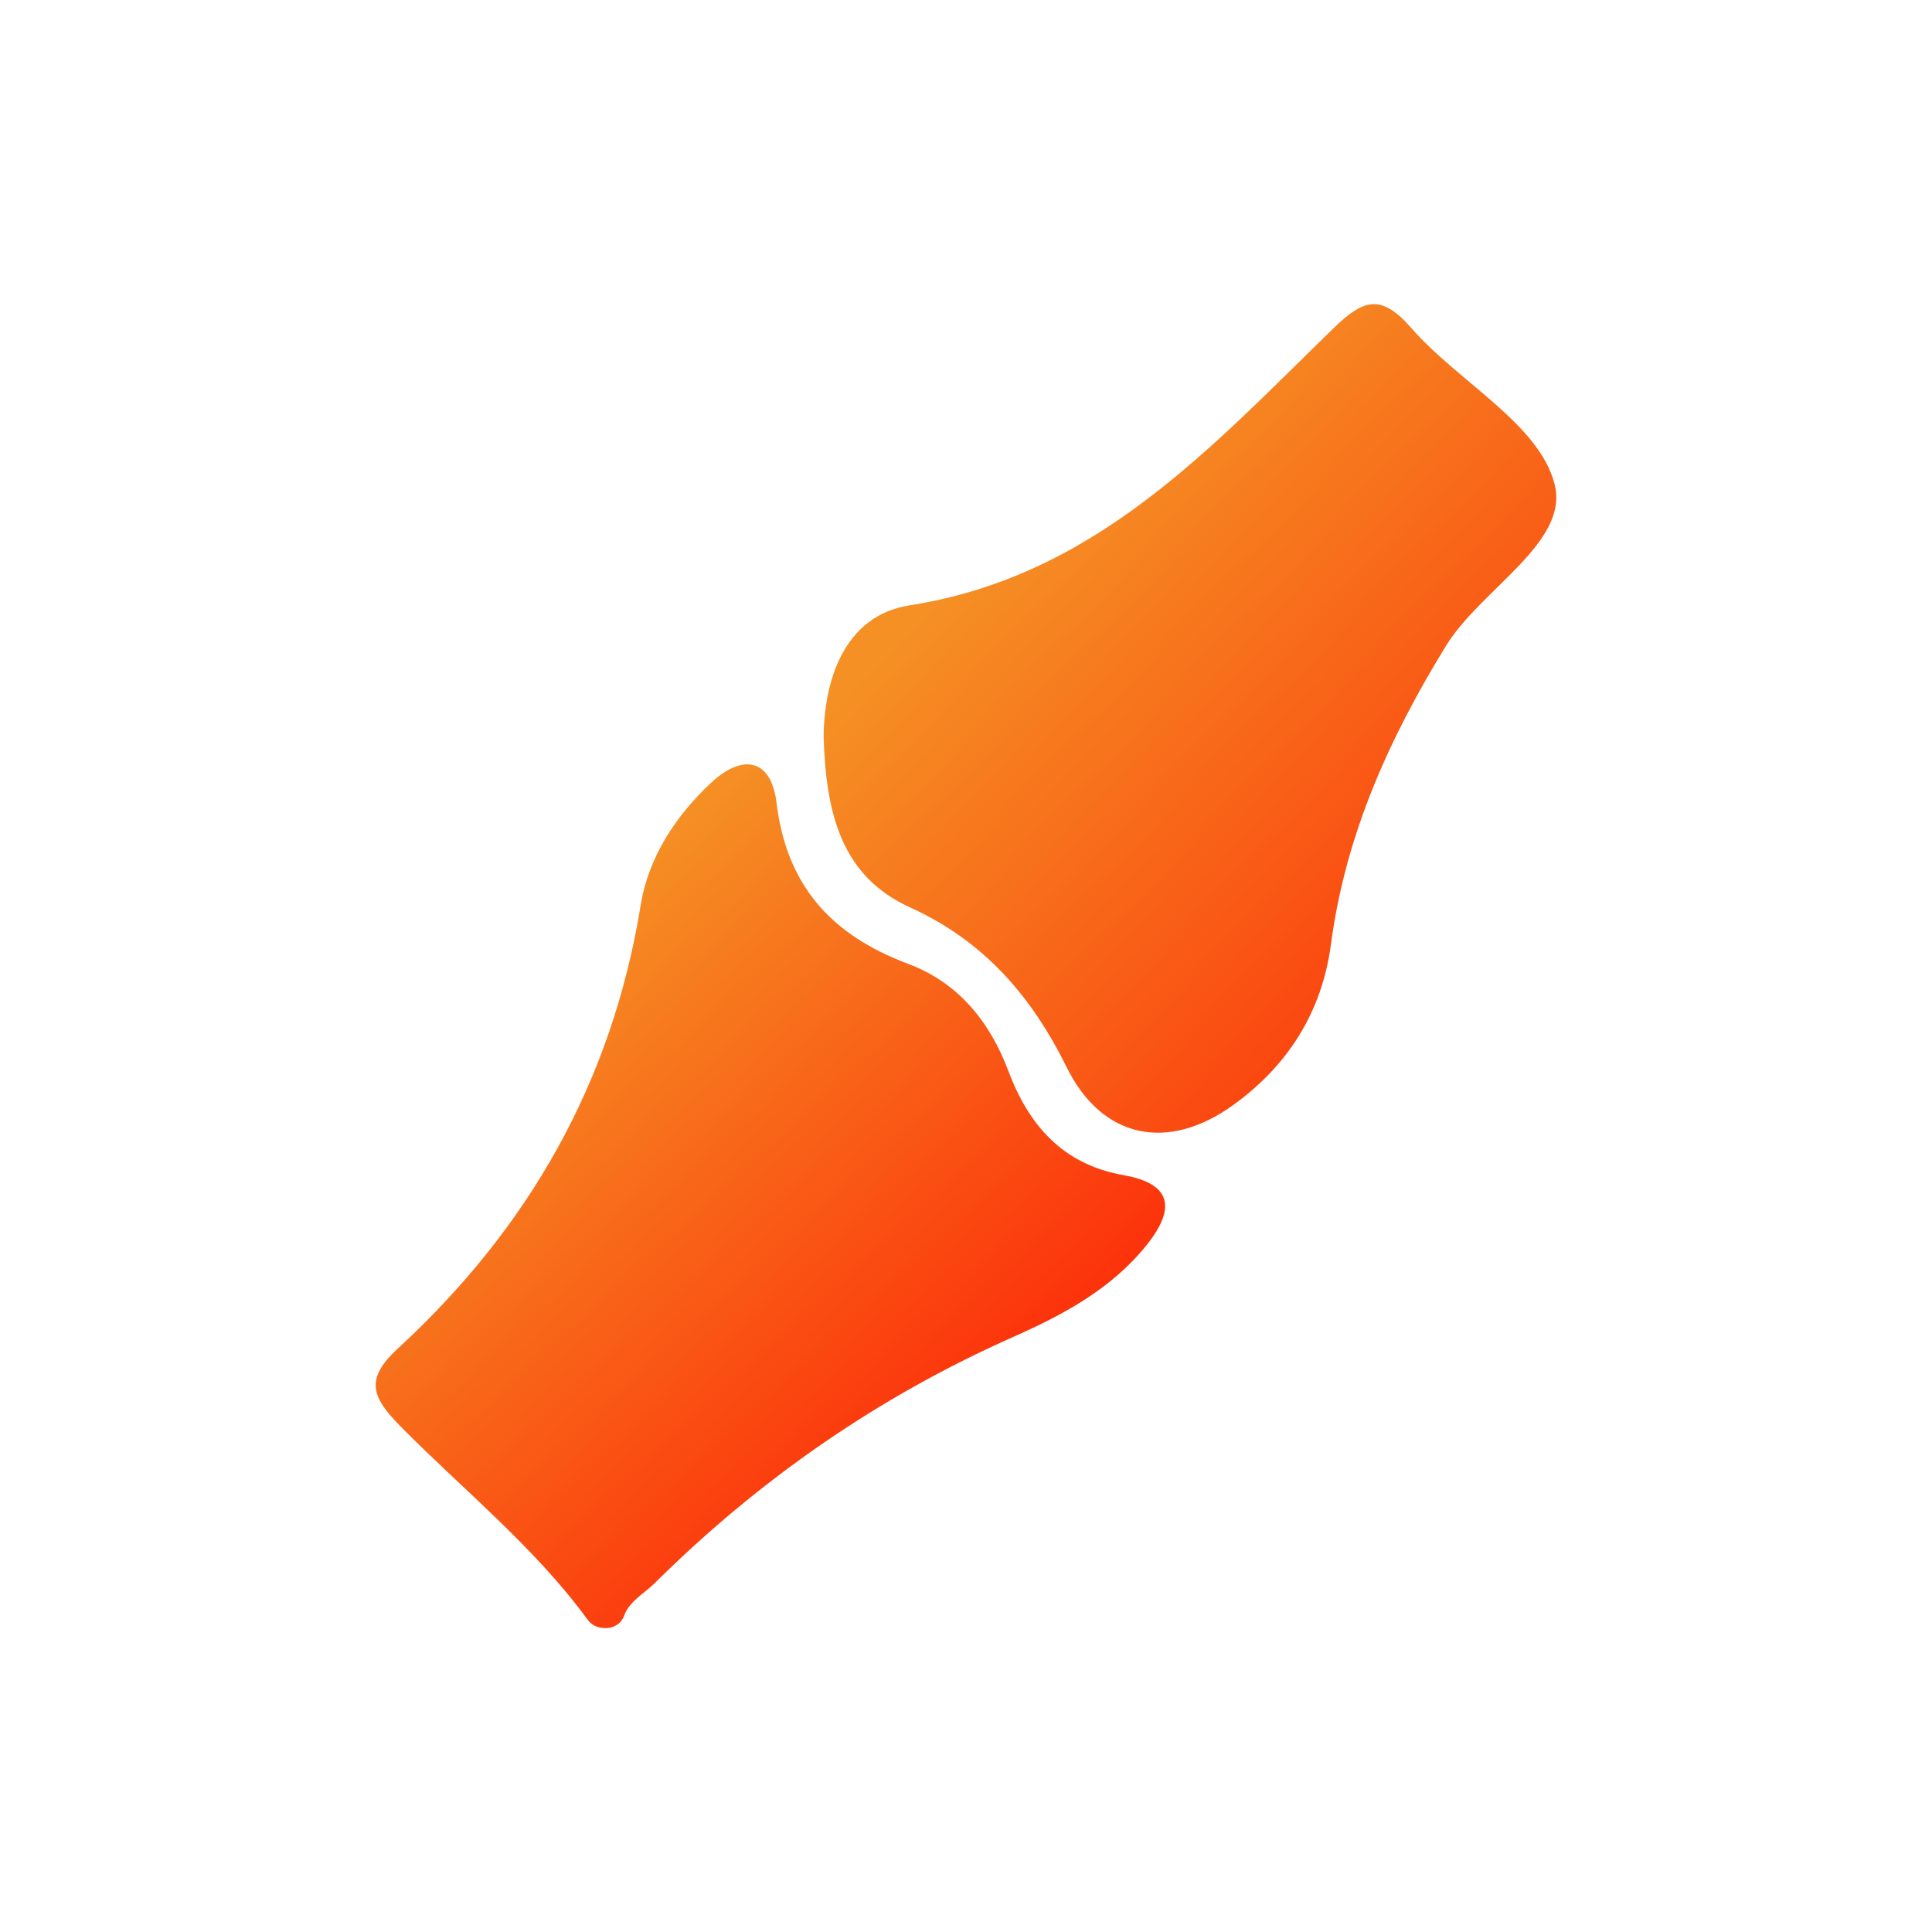
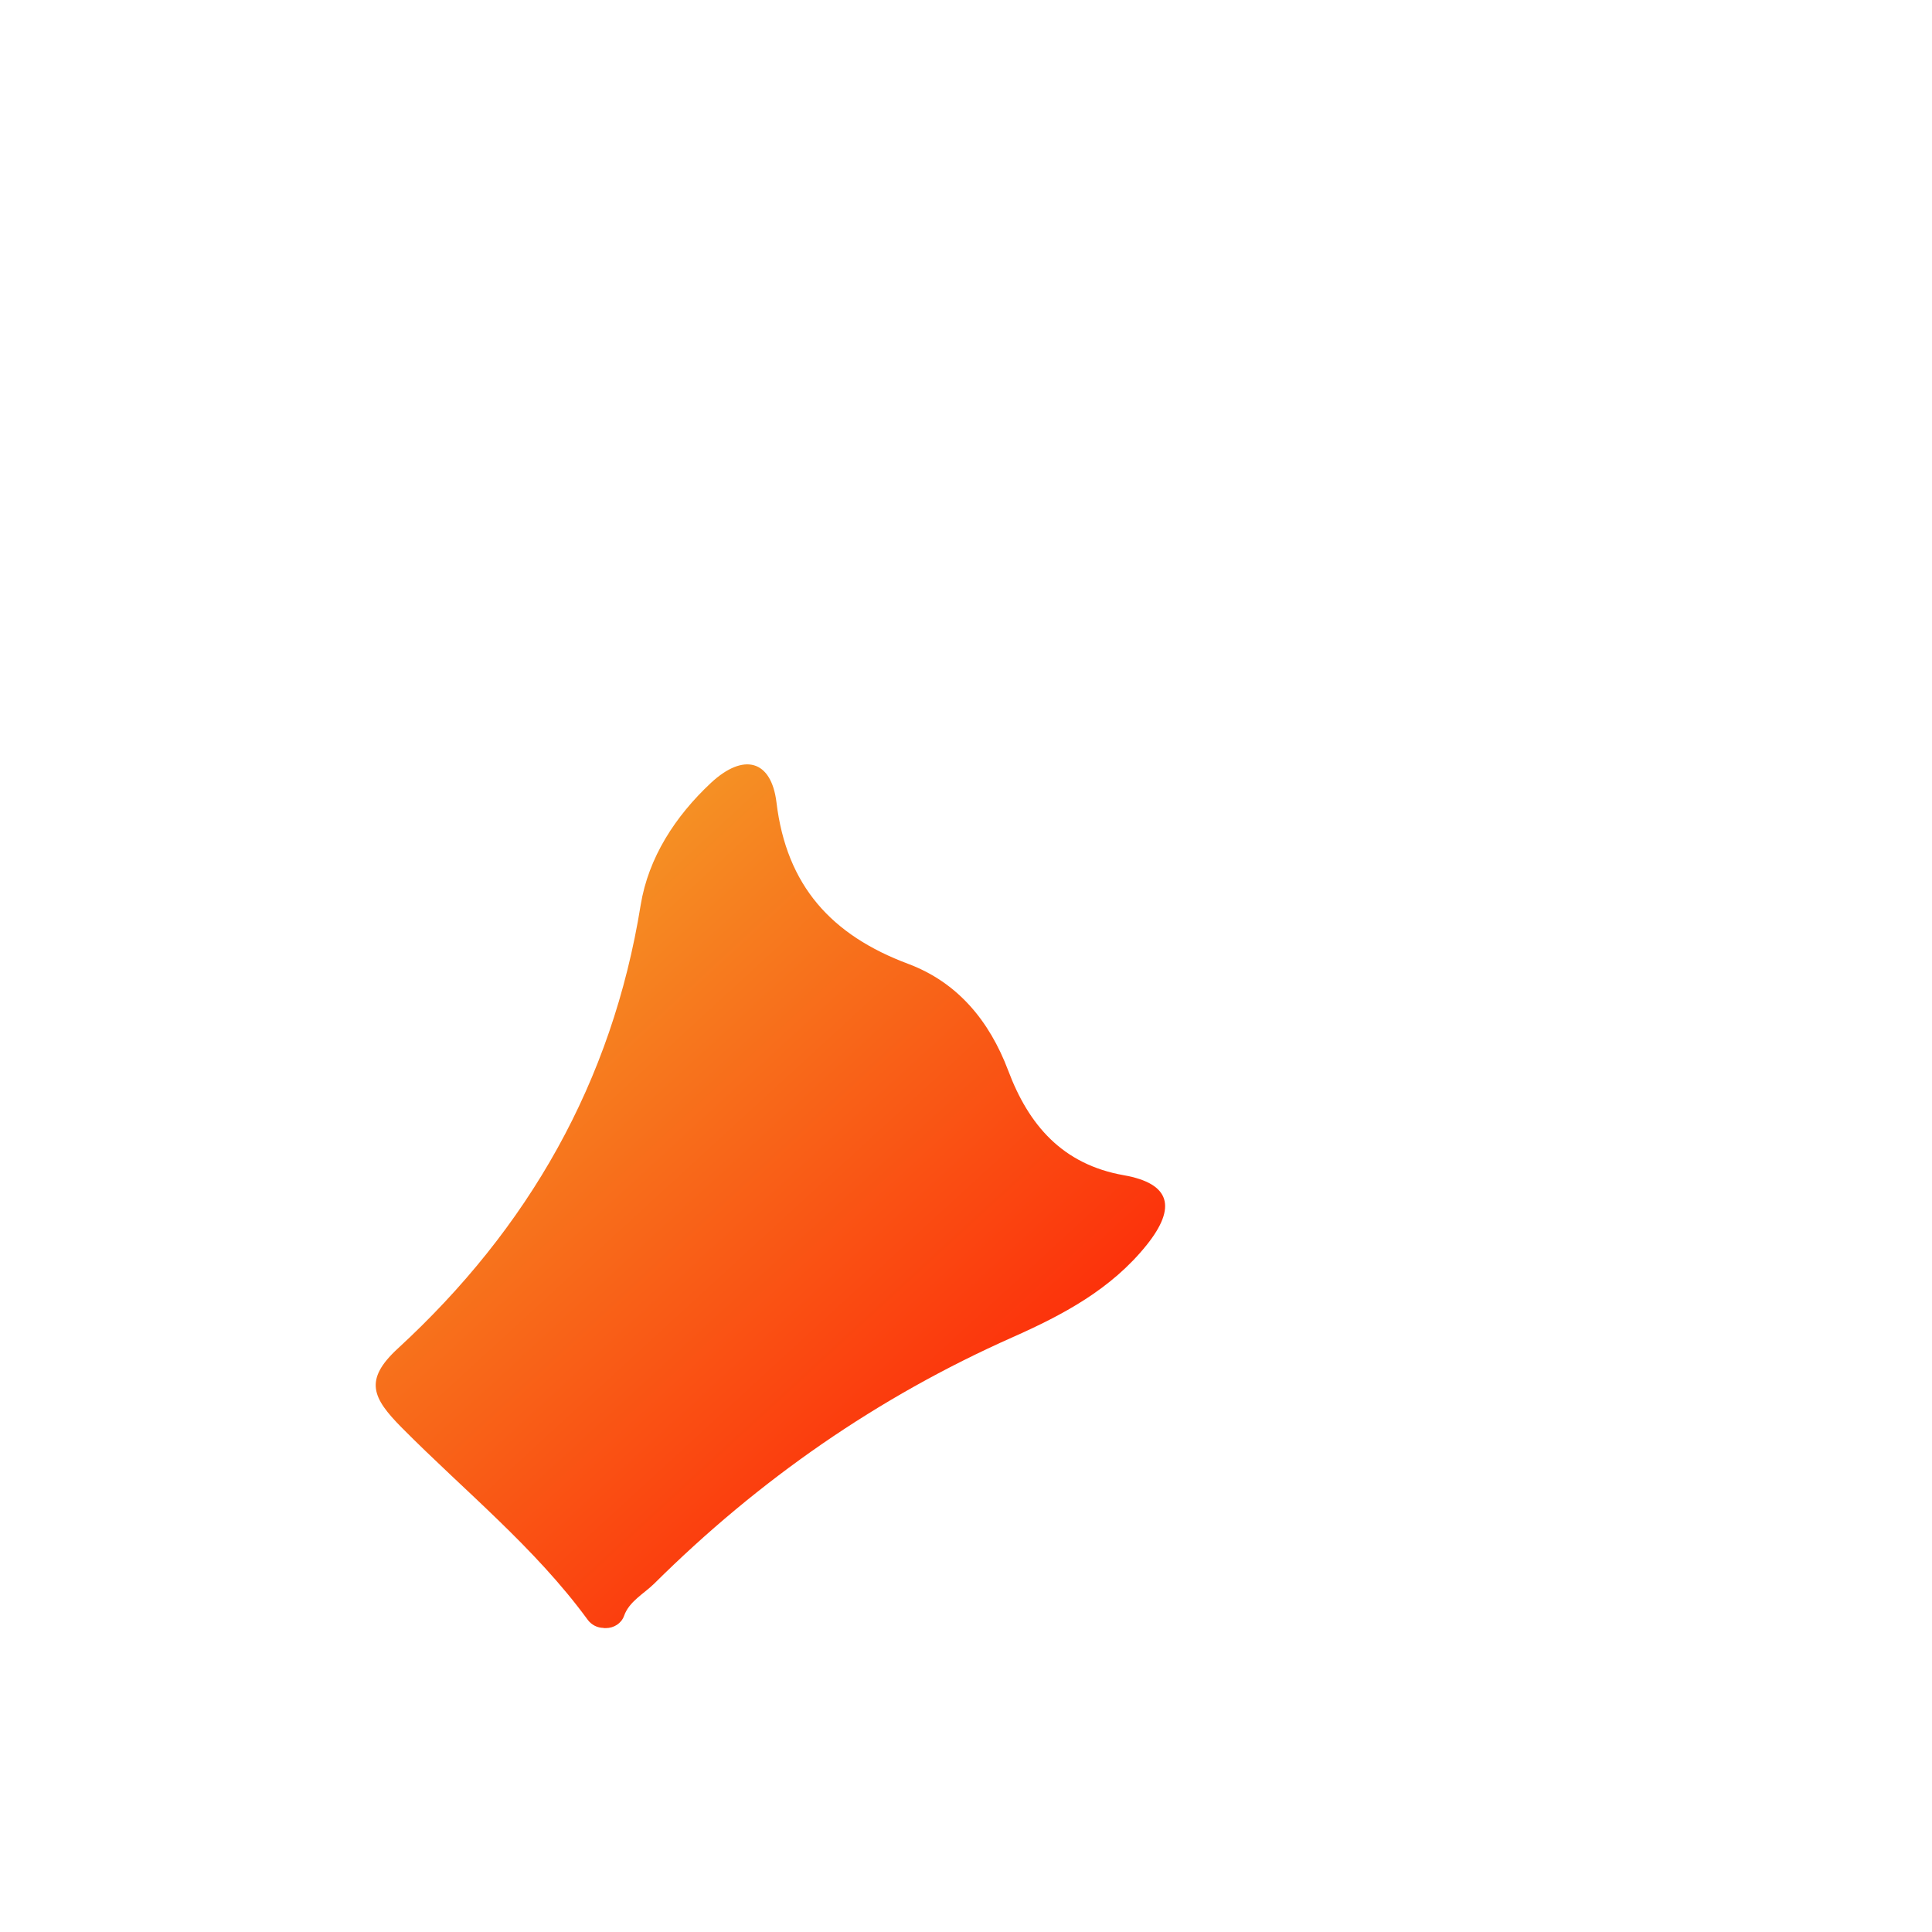
<svg xmlns="http://www.w3.org/2000/svg" version="1.1" id="Layer_1" x="0px" y="0px" viewBox="0 0 1000 1000" style="enable-background:new 0 0 1000 1000;" xml:space="preserve">
  <style type="text/css">
	.st0{fill:url(#SVGID_1_);}
	.st1{fill:url(#SVGID_2_);}
</style>
  <g>
    <linearGradient id="SVGID_1_" gradientUnits="userSpaceOnUse" x1="251.745" y1="512.03" x2="475.088" y2="754.99">
      <stop offset="0" style="stop-color:#F59024" />
      <stop offset="1" style="stop-color:#FC320B" />
    </linearGradient>
    <path class="st0" d="M312.4,842.6c-3.2,0-6.3-1.6-8.2-4.2c-27.5-37.6-63.9-66.8-96.4-99.6c-15-15.2-19.6-24.5-1.9-40.8   c67.6-62.2,110.9-137.8,125.7-229.5c4-24.6,17.9-46,36.4-63.3c16.9-15.7,31.2-11.9,33.9,10.1c5.2,43.3,28.6,68.8,68.2,83.6   c25.6,9.6,42,29.5,51.7,55.1c10.6,28.3,28.1,48.7,59.9,54.3c24.3,4.3,27.3,16.7,11.9,36c-18.5,23.1-43.5,36.3-69.6,47.9   c-69.8,31-131.3,73.8-185.4,127.5c-5.3,5.2-13,9.2-15.6,16.7c-1.4,3.9-5.3,6.3-9.4,6.3H312.4z" />
    <linearGradient id="SVGID_2_" gradientUnits="userSpaceOnUse" x1="533.073" y1="259.919" x2="807.465" y2="521.68">
      <stop offset="0" style="stop-color:#F59024" />
      <stop offset="1" style="stop-color:#FC320B" />
    </linearGradient>
-     <path class="st1" d="M426.3,381.1c0.3-28.1,10.1-62.4,44.6-67.8c95.9-15,155.7-81.5,219.2-143.3c15.7-15.3,24.8-18.1,40.5-0.1   c24.4,27.9,65.9,49.4,74,80.5c8,30.4-38,54.2-56.3,84.1c-29.5,48-52,98.1-59.4,154.3c-4.7,35.1-22.3,62.7-50.5,83.1   c-33.8,24.4-67.9,17.7-86.3-19.5c-18.3-37.1-43-65.4-81-82.7C435.7,453.6,427.5,421.6,426.3,381.1z" />
  </g>
</svg>